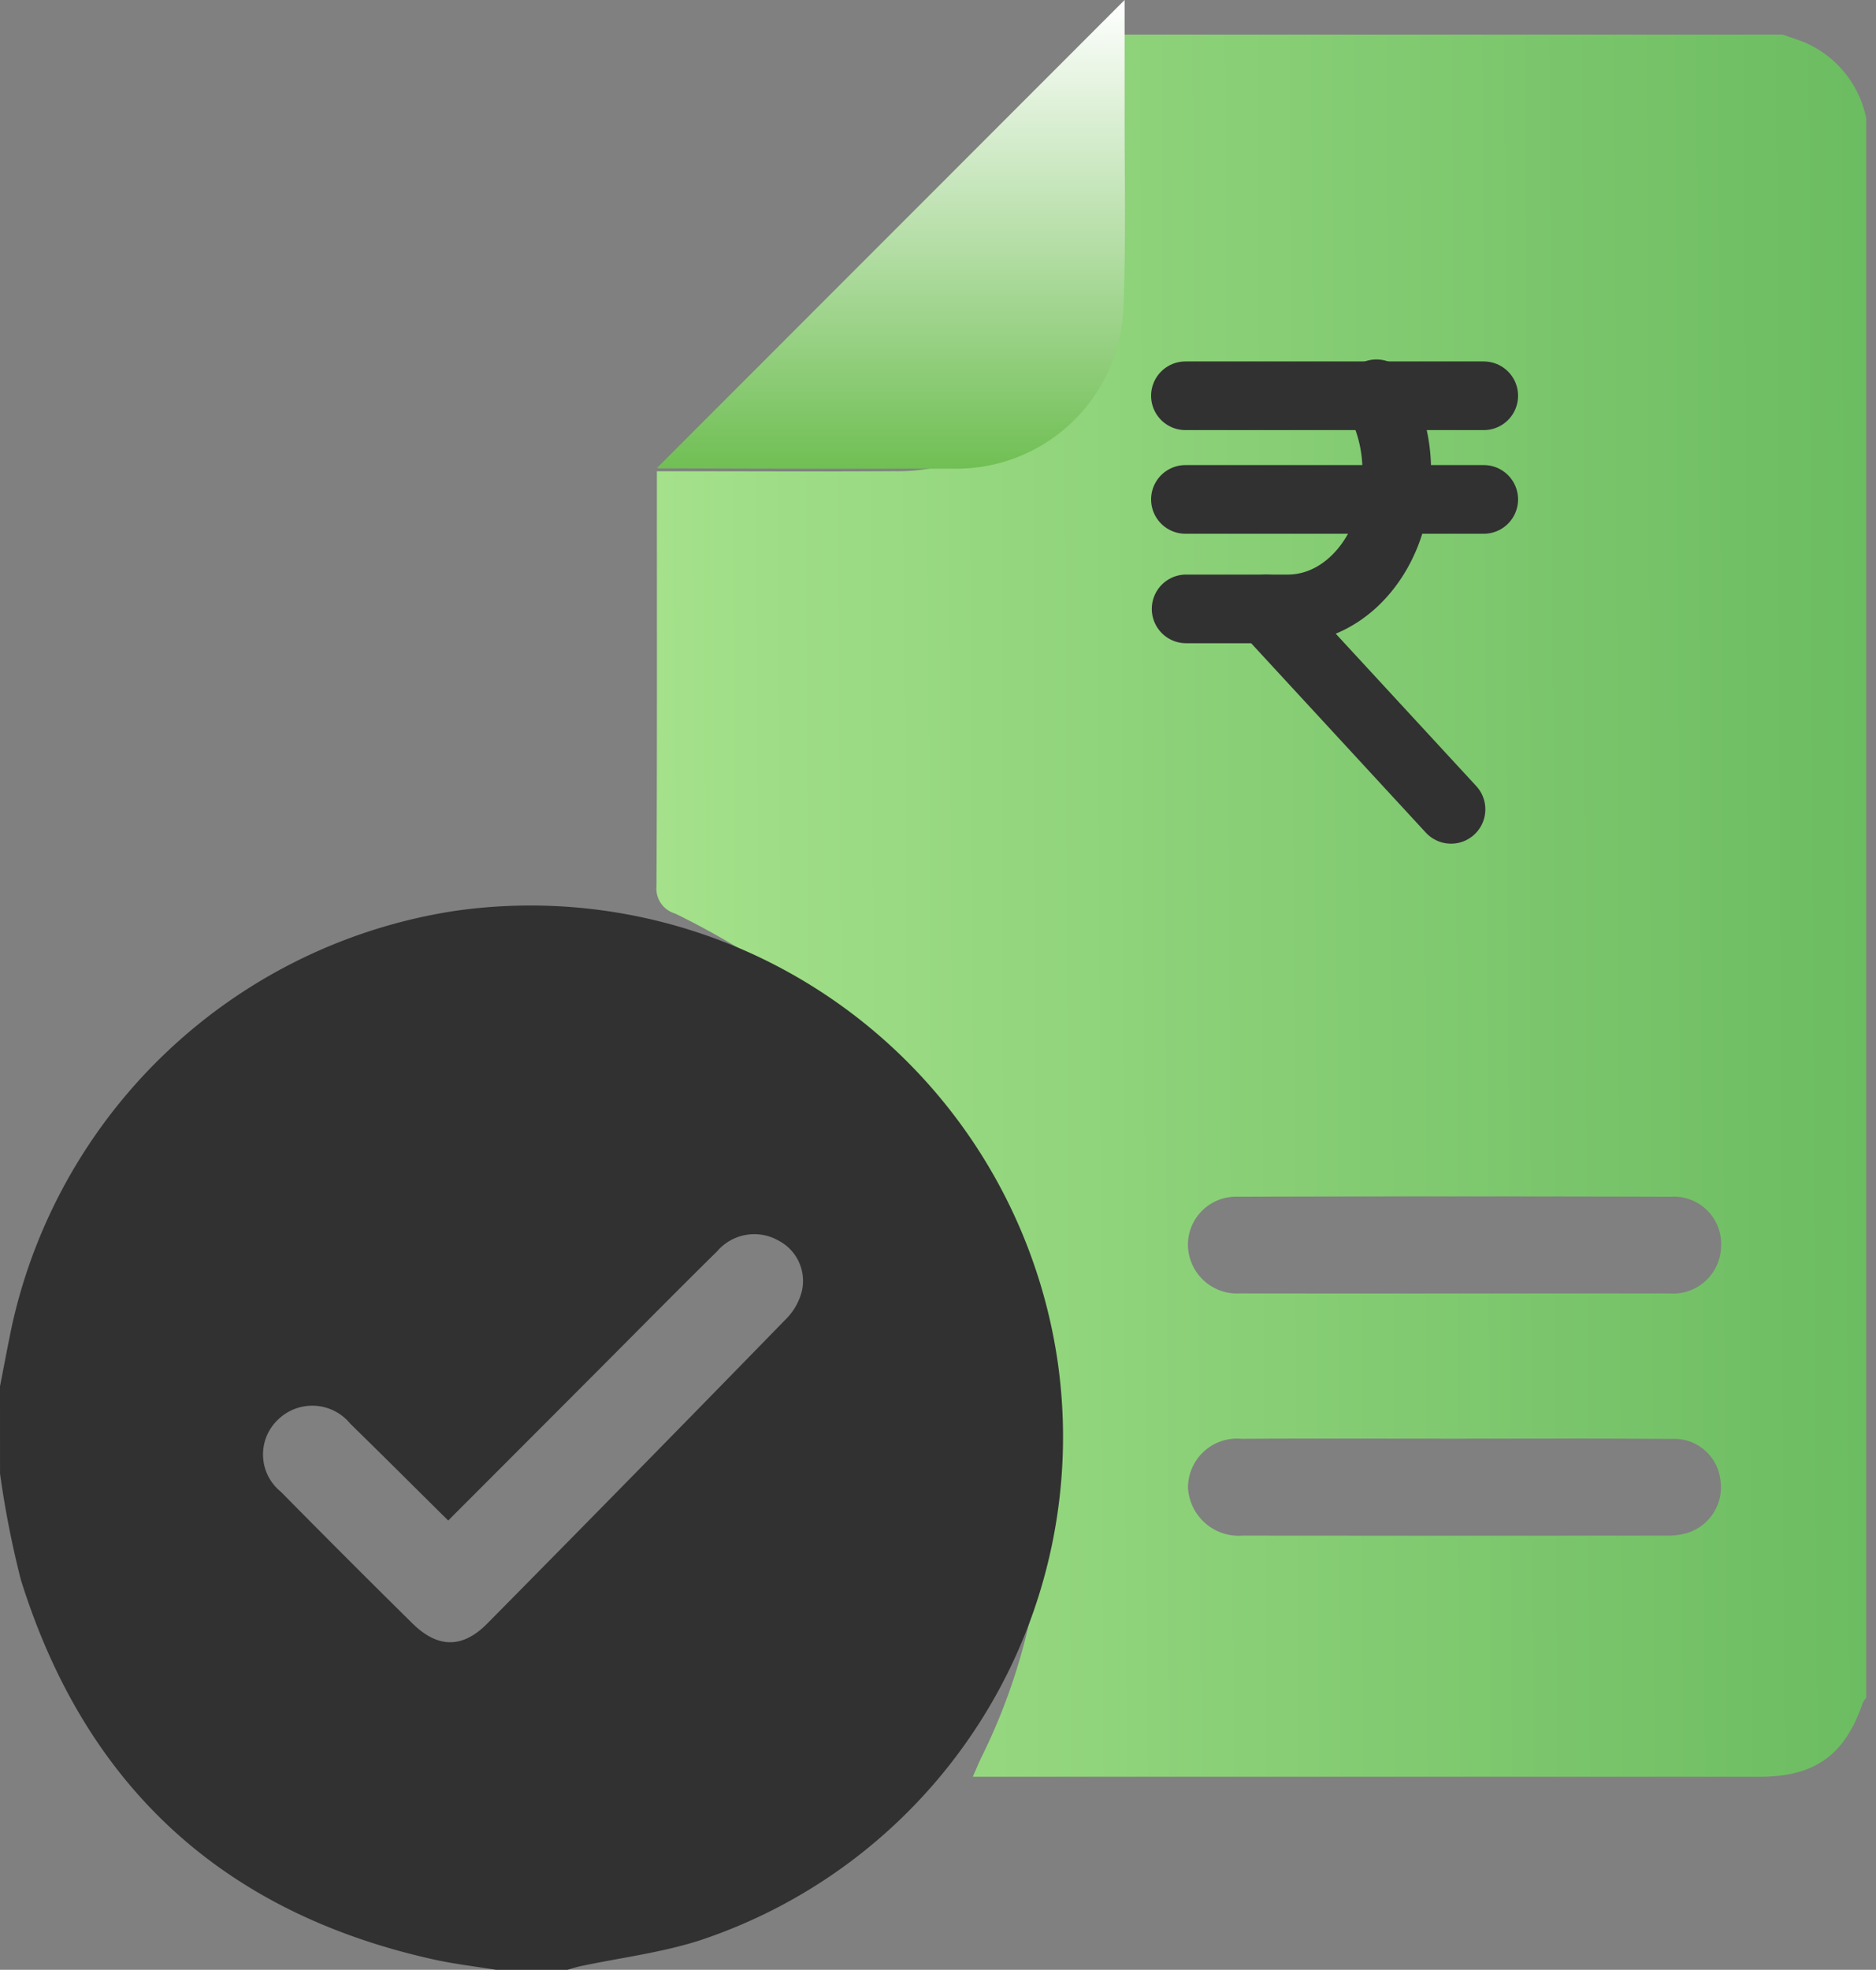
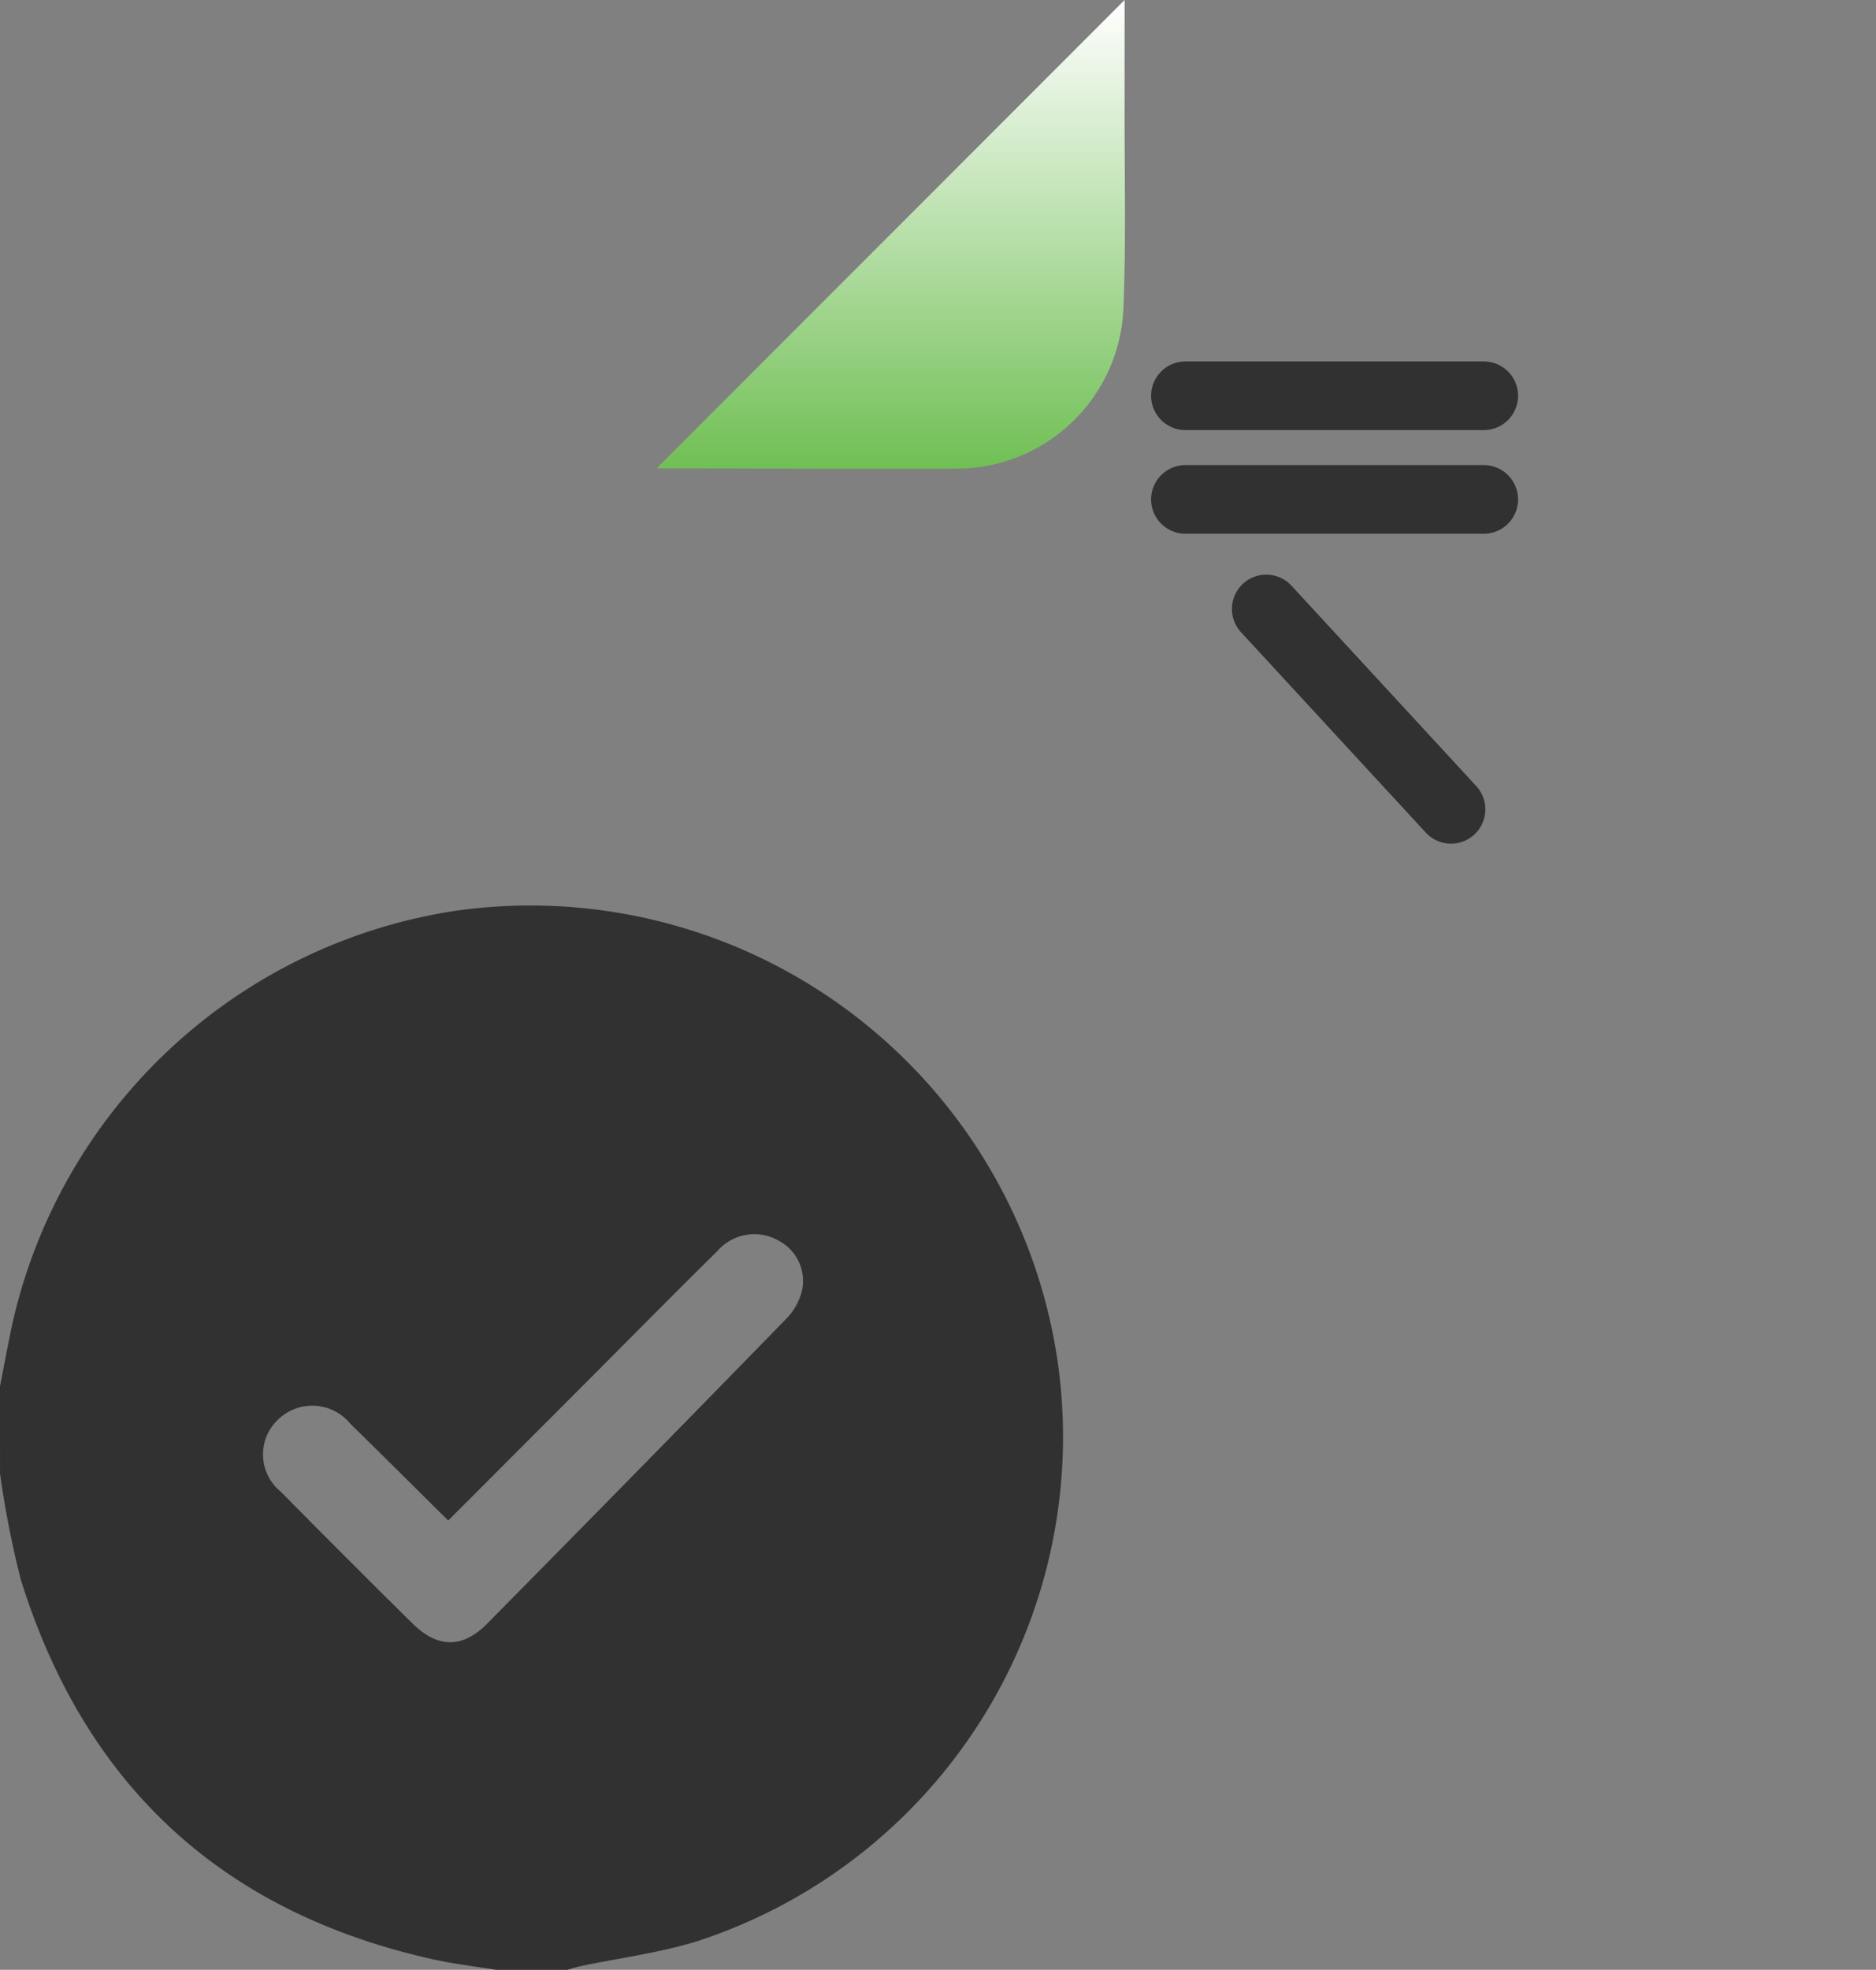
<svg xmlns="http://www.w3.org/2000/svg" width="95.673" height="100.407" viewBox="0 0 95.673 100.407">
  <rect x="0" y="0" width="95.673" height="100.407" fill="#808080" stroke="none" />
  <defs>
    <linearGradient id="linear-gradient" x1="1" y1="0.475" x2="0" y2="0.482" gradientUnits="objectBoundingBox">
      <stop offset="0" stop-color="#6cbc61" />
      <stop offset="1" stop-color="#a4e18a" />
    </linearGradient>
    <linearGradient id="linear-gradient-2" x1="0.5" x2="0.5" y2="1" gradientUnits="objectBoundingBox">
      <stop offset="0" stop-color="#fff" />
      <stop offset="1" stop-color="#70bf54" />
    </linearGradient>
  </defs>
  <g id="Group_4625" data-name="Group 4625" transform="translate(480.915 -436.987)">
    <g id="Group_4623" data-name="Group 4623">
-       <path id="Path_3399" data-name="Path 3399" d="M-318.366,438.75h35.208c.372.133.746.261,1.116.4A5.382,5.382,0,0,1-278.908,443v80.535a1.041,1.041,0,0,0-.17.241c-.91,2.675-2.447,3.78-5.27,3.78h-40.121c.182-.414.293-.688.419-.953a30.517,30.517,0,0,0,2.888-17.981c-1.728-11.613-7.977-19.928-18.487-25.067a1.327,1.327,0,0,1-.953-1.391c.035-6.71.021-13.42.021-20.13v-1.024h1.265c3.608,0,7.216.021,10.823-.005a9.96,9.96,0,0,0,10.137-10.115C-318.336,446.842-318.361,442.8-318.366,438.75Zm18.436,64.17q5.51,0,11.02,0a2.446,2.446,0,0,0,2.6-2.369,2.409,2.409,0,0,0-2.525-2.562q-11.071-.033-22.141,0a2.449,2.449,0,0,0-2.522,2.48,2.505,2.505,0,0,0,2.647,2.449Q-305.39,502.925-299.93,502.92Zm.077,7.4v0c-3.641,0-7.281-.014-10.921.006a2.5,2.5,0,0,0-2.721,2.492,2.591,2.591,0,0,0,2.793,2.445q10.82.01,21.64,0a3.311,3.311,0,0,0,.993-.125,2.437,2.437,0,0,0,1.721-2.74,2.364,2.364,0,0,0-2.483-2.063C-292.5,510.3-296.179,510.32-299.853,510.32Z" transform="translate(-106.834)" stroke="rgba(0,0,0,0)" stroke-width="1" fill-rule="evenodd" fill="url(#linear-gradient)" />
      <path id="Path_3400" data-name="Path 3400" d="M-486.915,637.177c.207-1.05.4-2.1.622-3.148a27.367,27.367,0,0,1,22.562-21.081,27.172,27.172,0,0,1,30.769,23.071,27.037,27.037,0,0,1-18.349,29.431c-1.944.61-4,.865-6,1.288-.225.047-.445.122-.667.184h-3.642c-1.056-.172-2.122-.294-3.165-.524q-16.138-3.571-21.066-19.357a49.189,49.189,0,0,1-1.063-5.412Zm22.858,6.844c-1.7-1.68-3.335-3.316-4.992-4.933a2.505,2.505,0,0,0-3.691-.207,2.442,2.442,0,0,0,.146,3.672q3.335,3.381,6.717,6.717c1.286,1.265,2.549,1.28,3.808.006q7.672-7.762,15.29-15.578a3.088,3.088,0,0,0,.76-1.377,2.315,2.315,0,0,0-1.182-2.563,2.494,2.494,0,0,0-3.134.532c-2.089,2.056-4.146,4.143-6.217,6.217Q-460.294,640.256-464.057,644.021Z" transform="translate(6 -129.527)" fill="#313131" fill-rule="evenodd" />
      <path id="Path_3401" data-name="Path 3401" d="M-302.152,453.19c0,1.766,0,3.617,0,5.468-.008,3.387.075,6.777-.057,10.159a8.526,8.526,0,0,1-8.612,8.264c-5.019.016-10.039-.005-15.058-.017-.1,0-.2-.085-.1-.04Z" transform="translate(-121.41 -16.203)" fill-rule="evenodd" fill="url(#linear-gradient-2)" />
      <g id="Group_3571" data-name="Group 3571" transform="translate(-428.488 453.419)">
        <g id="Group_132" data-name="Group 132" transform="translate(8.027 3.643)">
-           <path id="Path_43" data-name="Path 43" d="M61.161,157.6h5.188c3.068,0,5.553-3.039,5.553-6.787v-.234a7.863,7.863,0,0,0-1.035-3.944" transform="translate(-61.125 -146.637)" fill="none" stroke="#313131" stroke-linecap="round" stroke-linejoin="round" stroke-width="3.5" />
          <line id="Line_48" data-name="Line 48" x2="9.424" y2="10.214" transform="translate(4.122 10.966)" fill="none" stroke="#313131" stroke-linecap="round" stroke-linejoin="round" stroke-width="3.5" />
          <line id="Line_49" data-name="Line 49" x2="15.215" transform="translate(0 0.099)" fill="none" stroke="#313131" stroke-linecap="round" stroke-linejoin="round" stroke-width="3.5" />
          <line id="Line_50" data-name="Line 50" x2="15.215" transform="translate(0 5.382)" fill="none" stroke="#313131" stroke-linecap="round" stroke-linejoin="round" stroke-width="3.5" />
        </g>
      </g>
    </g>
  </g>
</svg>